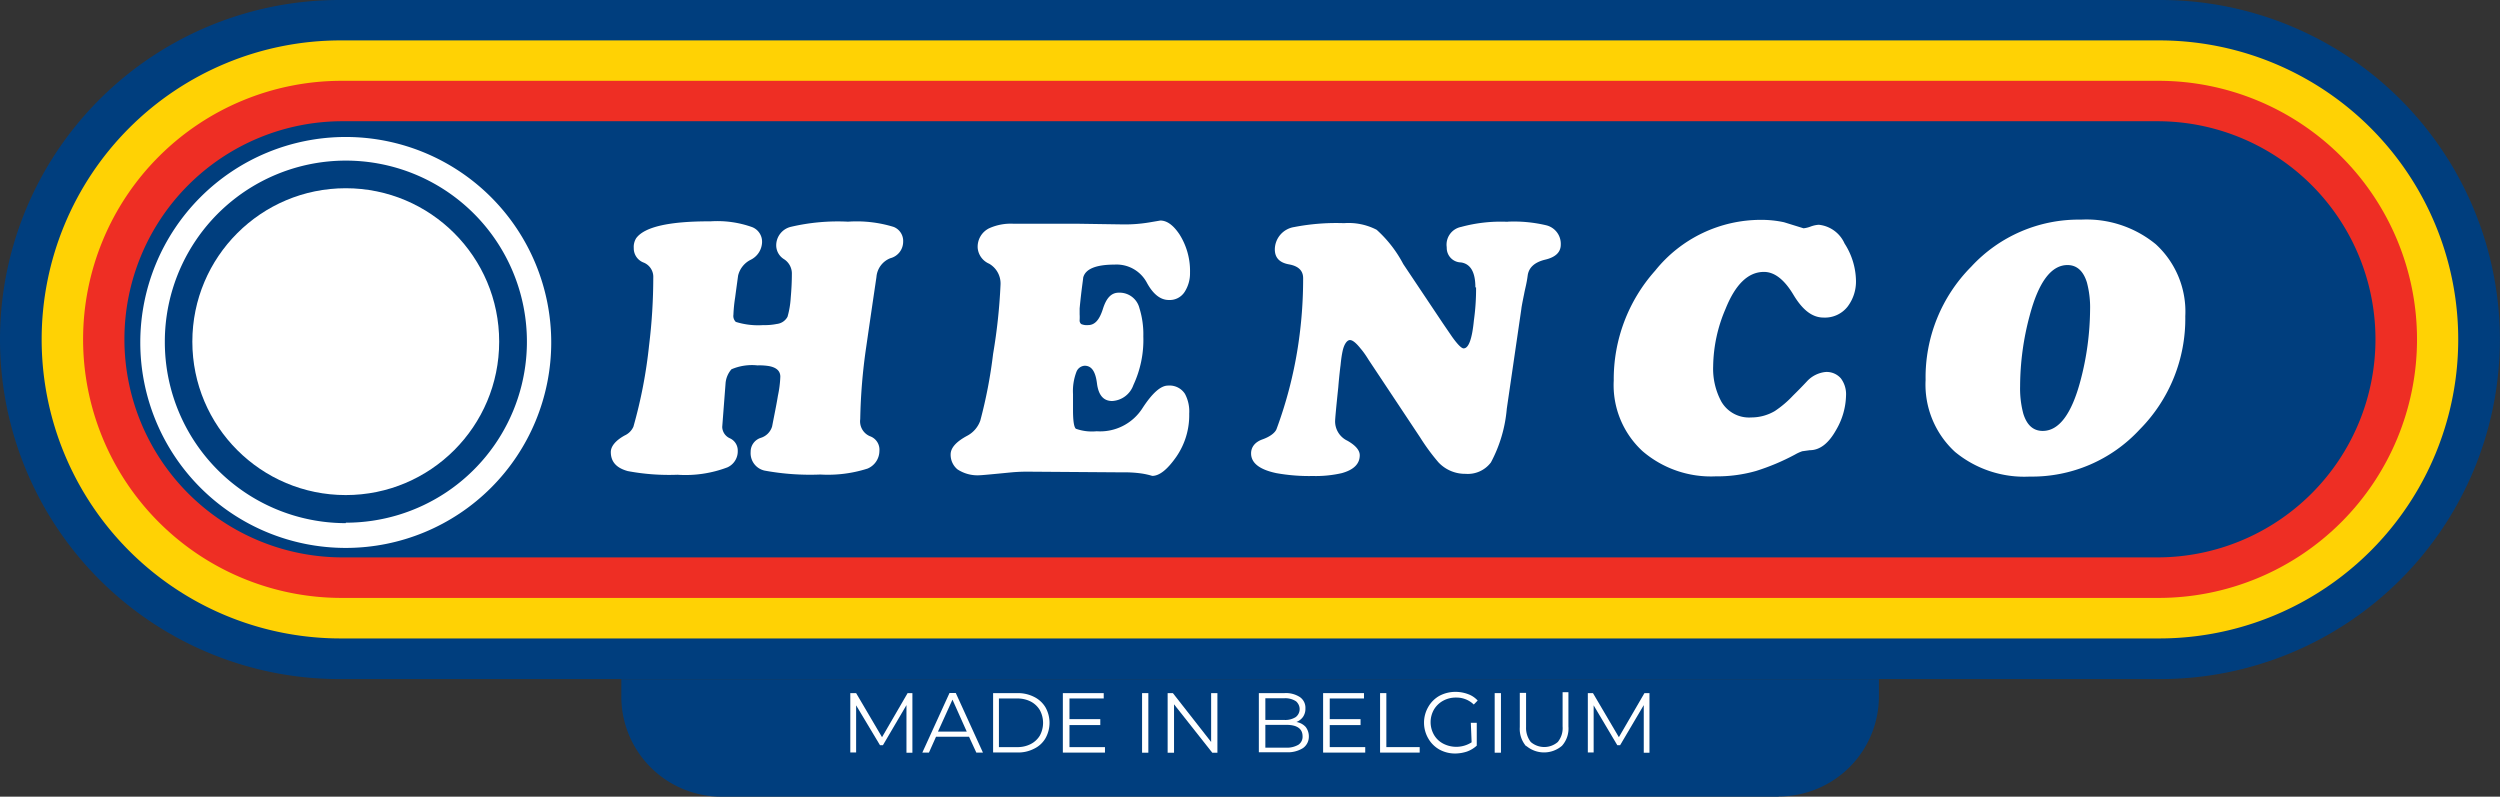
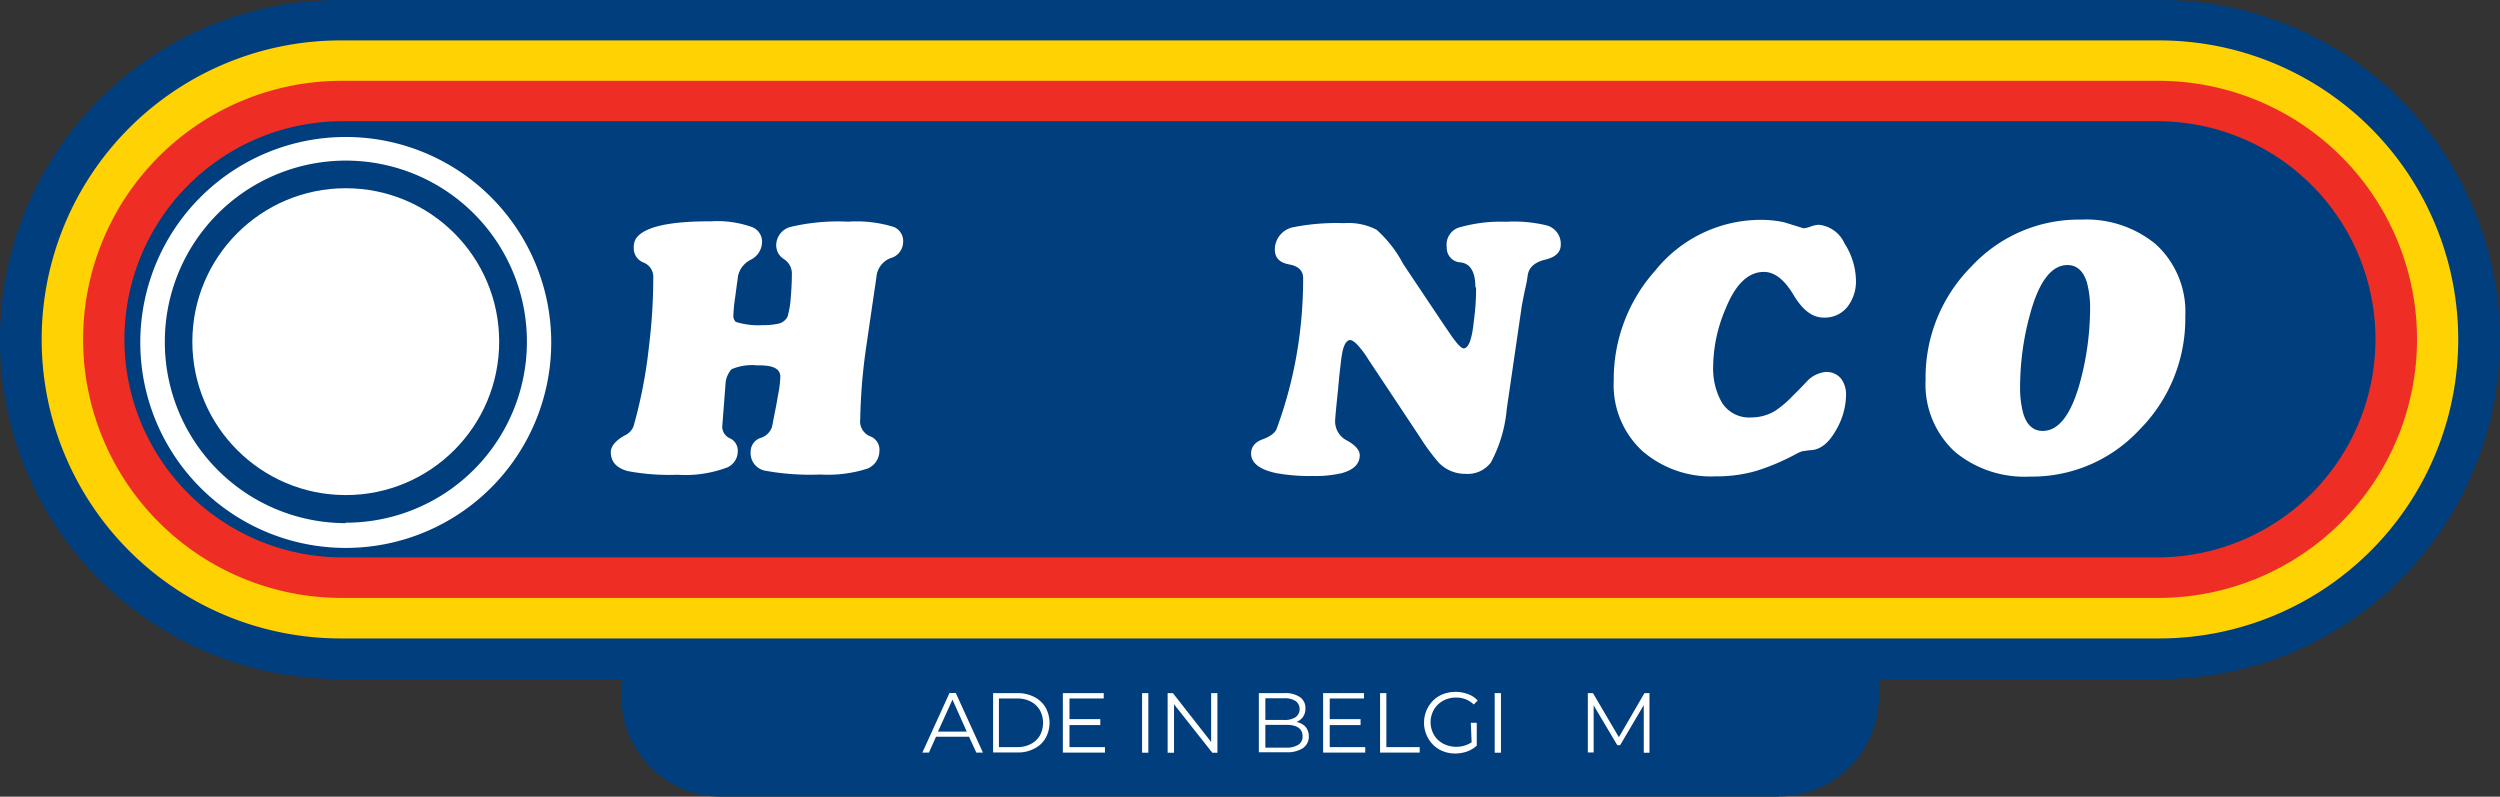
<svg xmlns="http://www.w3.org/2000/svg" viewBox="0 0 219.01 69.79">
  <rect x="0" y="0" width="219.01" height="69.79" fill="#333333" stroke="none" />
  <defs>
    <style>.cls-1{fill:#003e7e;}.cls-2{fill:#ffd204;}.cls-3{fill:#ee2e24;}.cls-4{fill:#fff;}</style>
  </defs>
  <title>henco</title>
  <g id="Layer_2" data-name="Layer 2">
    <g id="Group_720" data-name="Group 720">
      <path id="Path_935" data-name="Path 935" class="cls-1" d="M155.81,69.79H63.2A8.77,8.77,0,0,1,54.43,61V59.5H164.6V61a8.77,8.77,0,0,1-8.77,8.77Z" />
      <path id="Rectangle_1298" data-name="Rectangle 1298" class="cls-1" d="M29.74,0H189.27A29.75,29.75,0,0,1,219,29.74h0a29.75,29.75,0,0,1-29.74,29.75H29.74A29.75,29.75,0,0,1,0,29.74H0A29.75,29.75,0,0,1,29.74,0Z" />
      <path id="Rectangle_1299" data-name="Rectangle 1299" class="cls-2" d="M29.84,3.54H189.16a26.19,26.19,0,0,1,26.19,26.19h0a26.19,26.19,0,0,1-26.19,26.2H29.84A26.19,26.19,0,0,1,3.65,29.73h0A26.19,26.19,0,0,1,29.84,3.54Z" />
      <path id="Rectangle_1300" data-name="Rectangle 1300" class="cls-3" d="M29.93,7.08H189.09a22.65,22.65,0,0,1,22.65,22.65h0a22.65,22.65,0,0,1-22.65,22.65H29.93A22.65,22.65,0,0,1,7.28,29.73h0A22.65,22.65,0,0,1,29.93,7.08Z" />
      <path id="Rectangle_1301" data-name="Rectangle 1301" class="cls-1" d="M30,10.62H189a19.1,19.1,0,0,1,19.1,19.1h0A19.11,19.11,0,0,1,189,48.83H30a19.11,19.11,0,0,1-19.1-19.11h0A19.1,19.1,0,0,1,30,10.62Z" />
      <path class="cls-4" d="M30.29,12a18,18,0,1,0,18,18A18,18,0,0,0,30.29,12Zm0,33.83A15.86,15.86,0,0,1,14.44,29.94v0A15.86,15.86,0,1,1,30.3,45.79Z" />
      <circle class="cls-4" cx="30.29" cy="29.93" r="13.44" />
      <path id="Path_937" data-name="Path 937" class="cls-4" d="M63.27,37.4a1.12,1.12,0,0,0,.68,1,1.17,1.17,0,0,1,.68,1.08,1.54,1.54,0,0,1-.9,1.46,10.37,10.37,0,0,1-4.38.65A19.52,19.52,0,0,1,55,41.27c-1-.27-1.49-.82-1.49-1.67,0-.49.4-1,1.21-1.45a1.52,1.52,0,0,0,.77-.77,42.1,42.1,0,0,0,1.37-7.11,49.08,49.08,0,0,0,.37-5.94A1.35,1.35,0,0,0,56.38,23a1.33,1.33,0,0,1-.86-1.27,1.45,1.45,0,0,1,.21-.86c.73-1,2.9-1.49,6.52-1.48a9.06,9.06,0,0,1,3.65.51,1.37,1.37,0,0,1,.86,1.32,1.78,1.78,0,0,1-1,1.54,2.08,2.08,0,0,0-1.1,1.39c-.07.52-.16,1.16-.26,1.92a12.66,12.66,0,0,0-.15,1.51.72.72,0,0,0,.21.62,6.57,6.57,0,0,0,2.41.28,5.18,5.18,0,0,0,1.18-.1,1.21,1.21,0,0,0,.94-.63,7.7,7.7,0,0,0,.28-1.65c.07-.8.1-1.49.1-2.07a1.49,1.49,0,0,0-.68-1.32A1.43,1.43,0,0,1,68,21.52a1.67,1.67,0,0,1,1.29-1.65,18,18,0,0,1,5-.45,11,11,0,0,1,4,.46,1.32,1.32,0,0,1,.83,1.3A1.49,1.49,0,0,1,78,22.62a1.93,1.93,0,0,0-1.22,1.65q-.46,3.11-.9,6.15a49.25,49.25,0,0,0-.52,6.3,1.41,1.41,0,0,0,.84,1.49,1.25,1.25,0,0,1,.84,1.29A1.69,1.69,0,0,1,76,41.05a11.37,11.37,0,0,1-4.13.52A22,22,0,0,1,67,41.23a1.56,1.56,0,0,1-1.24-1.64,1.27,1.27,0,0,1,.88-1.23,1.49,1.49,0,0,0,1-1c.22-1.14.4-2,.51-2.7A9.54,9.54,0,0,0,68.36,33c0-.5-.34-.81-1-.93a5.16,5.16,0,0,0-1-.06,4.56,4.56,0,0,0-2.28.34,2.12,2.12,0,0,0-.52,1.26Z" />
-       <path id="Path_938" data-name="Path 938" class="cls-4" d="M90.08,41.32a15,15,0,0,0-1.57.07c-1.63.16-2.5.24-2.63.24a3.19,3.19,0,0,1-2-.51,1.66,1.66,0,0,1-.6-1.31c0-.58.49-1.12,1.46-1.64a2.41,2.41,0,0,0,1.14-1.33A41.85,41.85,0,0,0,87,31a49.07,49.07,0,0,0,.65-6.05,2,2,0,0,0-1-1.85,1.66,1.66,0,0,1-1-1.37,1.8,1.8,0,0,1,1-1.73,4.6,4.6,0,0,1,2.13-.4c2.32,0,4.2,0,5.62,0l4,.06a13.12,13.12,0,0,0,2.25-.17l1-.17c.58,0,1.13.4,1.67,1.2a6,6,0,0,1,.93,3.38,3,3,0,0,1-.47,1.67,1.55,1.55,0,0,1-1.39.71c-.74,0-1.39-.52-1.94-1.55a3,3,0,0,0-2.81-1.55c-1.65,0-2.57.39-2.75,1.15,0,.14-.15,1-.31,2.69v.51a4.36,4.36,0,0,1,0,.52.4.4,0,0,0,.14.34,1.24,1.24,0,0,0,.6.09c.6,0,1-.47,1.3-1.42s.73-1.42,1.39-1.42A1.79,1.79,0,0,1,99.82,27a7.68,7.68,0,0,1,.34,2.47,9.33,9.33,0,0,1-.87,4.26,2.09,2.09,0,0,1-1.86,1.4c-.76,0-1.2-.51-1.33-1.54s-.46-1.55-1.08-1.55a.83.83,0,0,0-.71.51A4.72,4.72,0,0,0,94,34.52v.76c0,.2,0,.41,0,.62,0,1,.09,1.52.25,1.66a4.19,4.19,0,0,0,1.82.22,4.4,4.4,0,0,0,4-2c.86-1.33,1.61-2,2.24-2a1.6,1.6,0,0,1,1.5.73,3.27,3.27,0,0,1,.37,1.73A6.4,6.4,0,0,1,103.06,40c-.78,1.12-1.48,1.69-2.12,1.69a6.46,6.46,0,0,0-1-.22,10.66,10.66,0,0,0-1.6-.09Z" />
      <path id="Path_939" data-name="Path 939" class="cls-4" d="M132.07,19.42a12.24,12.24,0,0,1,3.36.31,1.67,1.67,0,0,1,1.3,1.7q0,1-1.38,1.32c-.93.23-1.43.7-1.52,1.4s-.22,1.11-.31,1.6c-.16.78-.24,1.22-.24,1.29L132,35.81a12.12,12.12,0,0,1-1.39,4.7,2.53,2.53,0,0,1-2.22,1,3.2,3.2,0,0,1-2.37-1,18.13,18.13,0,0,1-1.61-2.19l-4.51-6.79c-.22-.36-.46-.71-.71-1-.39-.49-.7-.74-.93-.74s-.51.32-.65,1-.16,1.19-.19,1.33c-.08.68-.14,1.28-.18,1.79-.19,1.81-.28,2.8-.28,3a1.88,1.88,0,0,0,1.08,1.7c.72.41,1.08.84,1.08,1.27,0,.76-.53,1.28-1.58,1.57a10.25,10.25,0,0,1-2.53.25,16.28,16.28,0,0,1-3.19-.25c-1.48-.31-2.22-.89-2.22-1.73,0-.56.35-1,1-1.23s1.12-.58,1.24-.93a37.08,37.08,0,0,0,1.85-7.1,38.76,38.76,0,0,0,.47-6.09c0-.66-.41-1.06-1.24-1.21s-1.24-.58-1.24-1.32a2,2,0,0,1,1.7-1.95,19.35,19.35,0,0,1,4.36-.34,5.35,5.35,0,0,1,2.86.58,10.78,10.78,0,0,1,2.33,3l3.49,5.22.8,1.17q.72,1,1,1,.66,0,.9-2.46a19.81,19.81,0,0,0,.19-2.88h-.06q0-2-1.26-2.19a1.27,1.27,0,0,1-1.25-1.27.13.13,0,0,1,0-.06A1.58,1.58,0,0,1,128,19.88a13.23,13.23,0,0,1,4.06-.45Z" />
      <path id="Path_940" data-name="Path 940" class="cls-4" d="M153.41,36.57a4.07,4.07,0,0,0,2.07-.56,9,9,0,0,0,1.6-1.36c.42-.41.83-.83,1.24-1.27a2.58,2.58,0,0,1,1.58-.79,1.64,1.64,0,0,1,1.37.56,2.3,2.3,0,0,1,.45,1.5,6.21,6.21,0,0,1-.86,3c-.66,1.19-1.43,1.79-2.32,1.79l-.65.09a3.46,3.46,0,0,0-.62.28,19.59,19.59,0,0,1-3.44,1.45,12.44,12.44,0,0,1-3.54.47,9.2,9.2,0,0,1-6.39-2.2,7.86,7.86,0,0,1-2.53-6.19A14.28,14.28,0,0,1,145,23.71a11.87,11.87,0,0,1,9.29-4.45,9.35,9.35,0,0,1,2,.21L158,20a2.48,2.48,0,0,0,.61-.15,2.51,2.51,0,0,1,.72-.16,2.78,2.78,0,0,1,2.26,1.64,6.2,6.2,0,0,1,1,3.21,3.63,3.63,0,0,1-.74,2.33,2.52,2.52,0,0,1-2.1.95c-1,0-1.85-.68-2.64-2s-1.65-2-2.58-2q-2.07,0-3.37,3.25a13.09,13.09,0,0,0-1.08,5,6.07,6.07,0,0,0,.71,3.1A2.8,2.8,0,0,0,153.41,36.57Z" />
      <path id="Path_941" data-name="Path 941" class="cls-4" d="M177.81,41.75a9.53,9.53,0,0,1-6.54-2.16,8,8,0,0,1-2.58-6.3,13.75,13.75,0,0,1,4-9.93,12.81,12.81,0,0,1,9.62-4.12,9.56,9.56,0,0,1,6.55,2.16,8,8,0,0,1,2.58,6.3,13.78,13.78,0,0,1-4,9.93A12.84,12.84,0,0,1,177.81,41.75Zm5.29-14.61a8.43,8.43,0,0,0-.28-2.4c-.31-1-.88-1.52-1.7-1.52-1.42,0-2.53,1.48-3.31,4.42a24,24,0,0,0-.84,6.19,8.55,8.55,0,0,0,.28,2.41c.31,1,.87,1.51,1.7,1.51,1.42,0,2.53-1.47,3.31-4.41A24.9,24.9,0,0,0,183.1,27.14Z" />
-       <path id="Path_942" data-name="Path 942" class="cls-4" d="M79.93,60.72v5.22h-.52V61.77l-2.06,3.51h-.26L75,61.79v4.13h-.51v-5.2H75l2.27,3.86,2.24-3.86Z" />
      <path id="Path_943" data-name="Path 943" class="cls-4" d="M84.89,64.54H82l-.62,1.39H80.8l2.38-5.22h.55l2.38,5.22h-.58Zm-.2-.45-1.25-2.8-1.27,2.8Z" />
      <path id="Path_944" data-name="Path 944" class="cls-4" d="M87,60.72h2.13a3.12,3.12,0,0,1,1.46.33,2.41,2.41,0,0,1,1,.92,2.76,2.76,0,0,1,0,2.7,2.29,2.29,0,0,1-1,.92,3,3,0,0,1-1.46.33H87Zm2.1,4.73a2.54,2.54,0,0,0,1.2-.27,2,2,0,0,0,.8-.75,2.34,2.34,0,0,0,0-2.21,2,2,0,0,0-.8-.76,2.54,2.54,0,0,0-1.2-.27H87.51v4.26Z" />
      <path id="Path_945" data-name="Path 945" class="cls-4" d="M96.8,65.45v.48H93.11V60.72h3.58v.47h-3V63h2.7v.52h-2.7v1.93Z" />
      <path id="Path_946" data-name="Path 946" class="cls-4" d="M100.05,60.72h.55v5.22h-.55Z" />
      <path id="Path_947" data-name="Path 947" class="cls-4" d="M106.65,60.72v5.22h-.45l-3.35-4.24v4.24h-.56V60.72h.46L106.1,65V60.72Z" />
      <path id="Path_948" data-name="Path 948" class="cls-4" d="M114.38,63.68a1.35,1.35,0,0,1,.28.86,1.21,1.21,0,0,1-.52,1,2.5,2.5,0,0,1-1.46.36h-2.4V60.72h2.25a2.23,2.23,0,0,1,1.35.35,1.14,1.14,0,0,1,.48,1,1.25,1.25,0,0,1-.21.73,1.28,1.28,0,0,1-.58.45A1.41,1.41,0,0,1,114.38,63.68Zm-3.53-2.51v1.9h1.66a1.71,1.71,0,0,0,1-.25.88.88,0,0,0,.15-1.25.54.54,0,0,0-.15-.15,1.71,1.71,0,0,0-1-.25Zm2.9,4.07a.84.84,0,0,0,.36-.74c0-.65-.47-1-1.42-1h-1.84v2h1.84A2,2,0,0,0,113.75,65.24Z" />
      <path id="Path_949" data-name="Path 949" class="cls-4" d="M119.6,65.45v.48h-3.69V60.72h3.58v.47h-3V63h2.7v.52h-2.7v1.93Z" />
      <path id="Path_950" data-name="Path 950" class="cls-4" d="M120.9,60.72h.55v4.73h2.92v.48H120.9Z" />
      <path id="Path_951" data-name="Path 951" class="cls-4" d="M128.85,63.32h.52v2a2.54,2.54,0,0,1-.86.52,3.38,3.38,0,0,1-1,.17,2.84,2.84,0,0,1-1.4-.34,2.58,2.58,0,0,1-1-1,2.75,2.75,0,0,1,0-2.72,2.58,2.58,0,0,1,1-1,3,3,0,0,1,1.41-.34,3.14,3.14,0,0,1,1.09.2,2.07,2.07,0,0,1,.84.56l-.34.35a2.17,2.17,0,0,0-1.55-.61,2.29,2.29,0,0,0-1.14.28,2.11,2.11,0,0,0-.8.77,2.23,2.23,0,0,0,0,2.21,2,2,0,0,0,.8.77,2.49,2.49,0,0,0,2.5-.11Z" />
      <path id="Path_952" data-name="Path 952" class="cls-4" d="M130.94,60.72h.55v5.22h-.55Z" />
-       <path id="Path_953" data-name="Path 953" class="cls-4" d="M133.71,65.39a2.31,2.31,0,0,1-.57-1.69v-3h.55v3A2,2,0,0,0,134.1,65a1.81,1.81,0,0,0,2.37,0,1.92,1.92,0,0,0,.42-1.36v-3h.51v3a2.26,2.26,0,0,1-.56,1.69,2.41,2.41,0,0,1-3.15,0Z" />
      <path id="Path_954" data-name="Path 954" class="cls-4" d="M144.5,60.72v5.22H144V61.77l-2.07,3.51h-.25l-2.07-3.49v4.13h-.51v-5.2h.45l2.27,3.86,2.24-3.86Z" />
    </g>
  </g>
</svg>